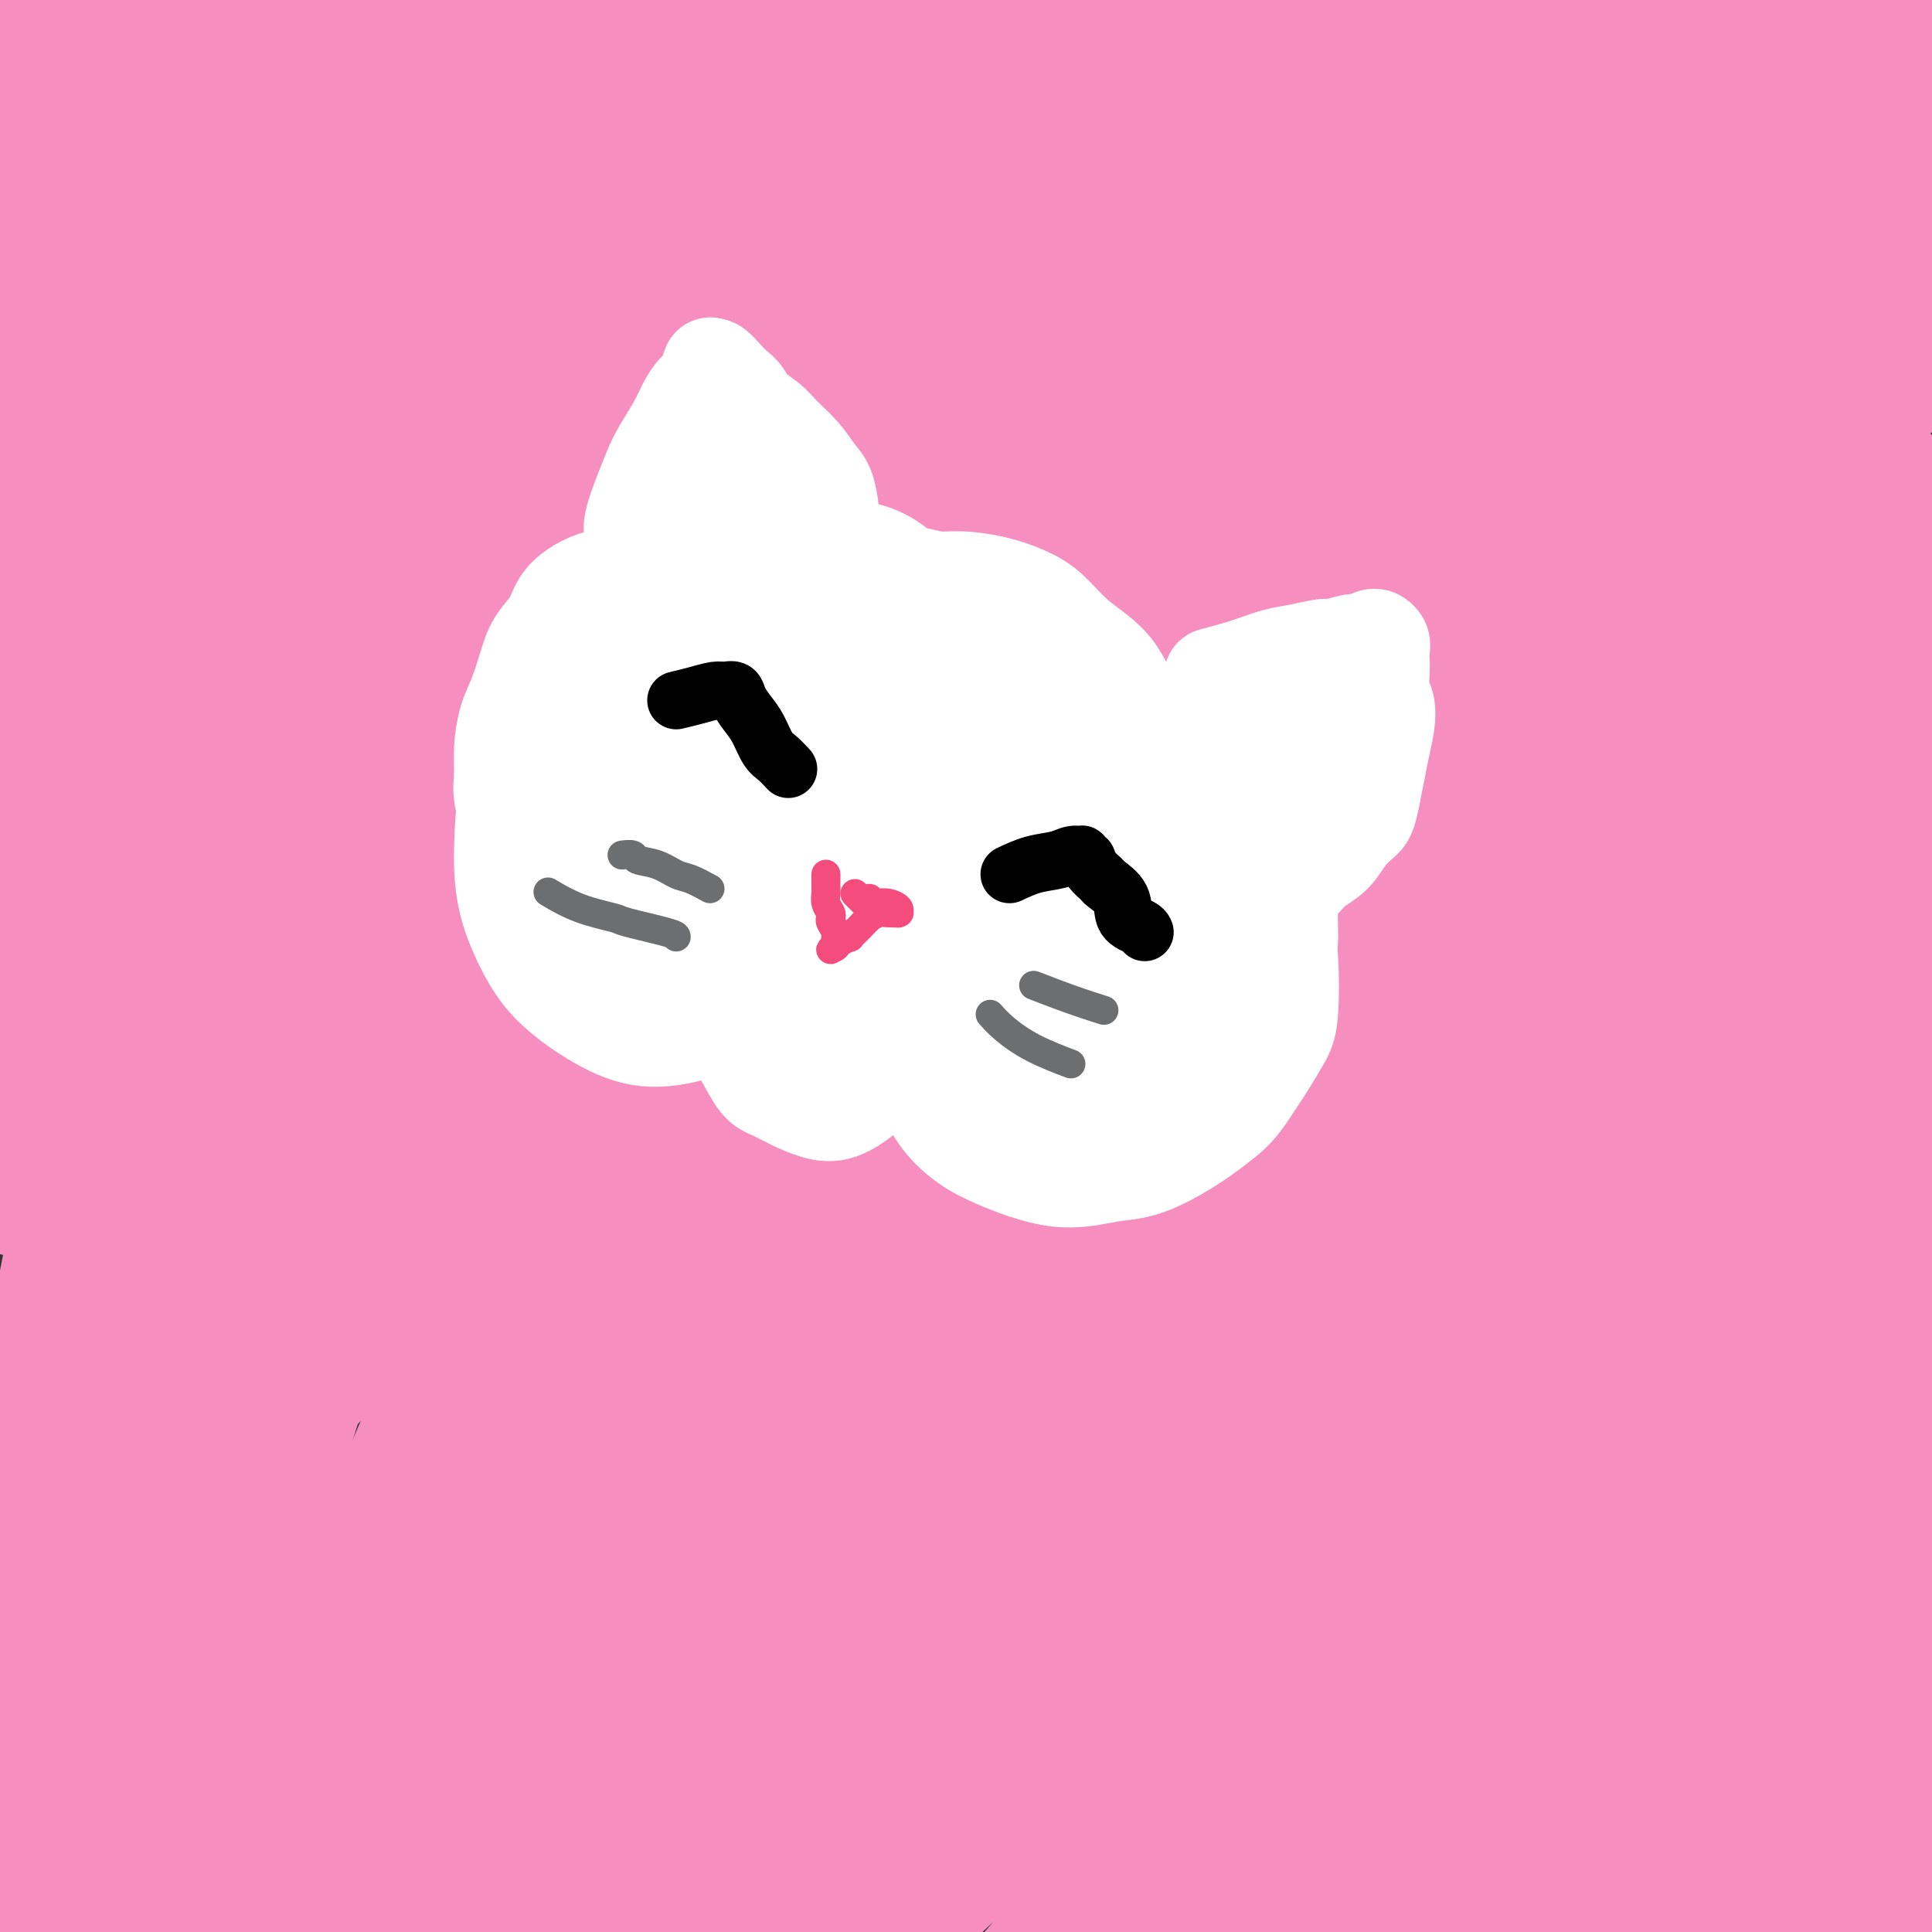
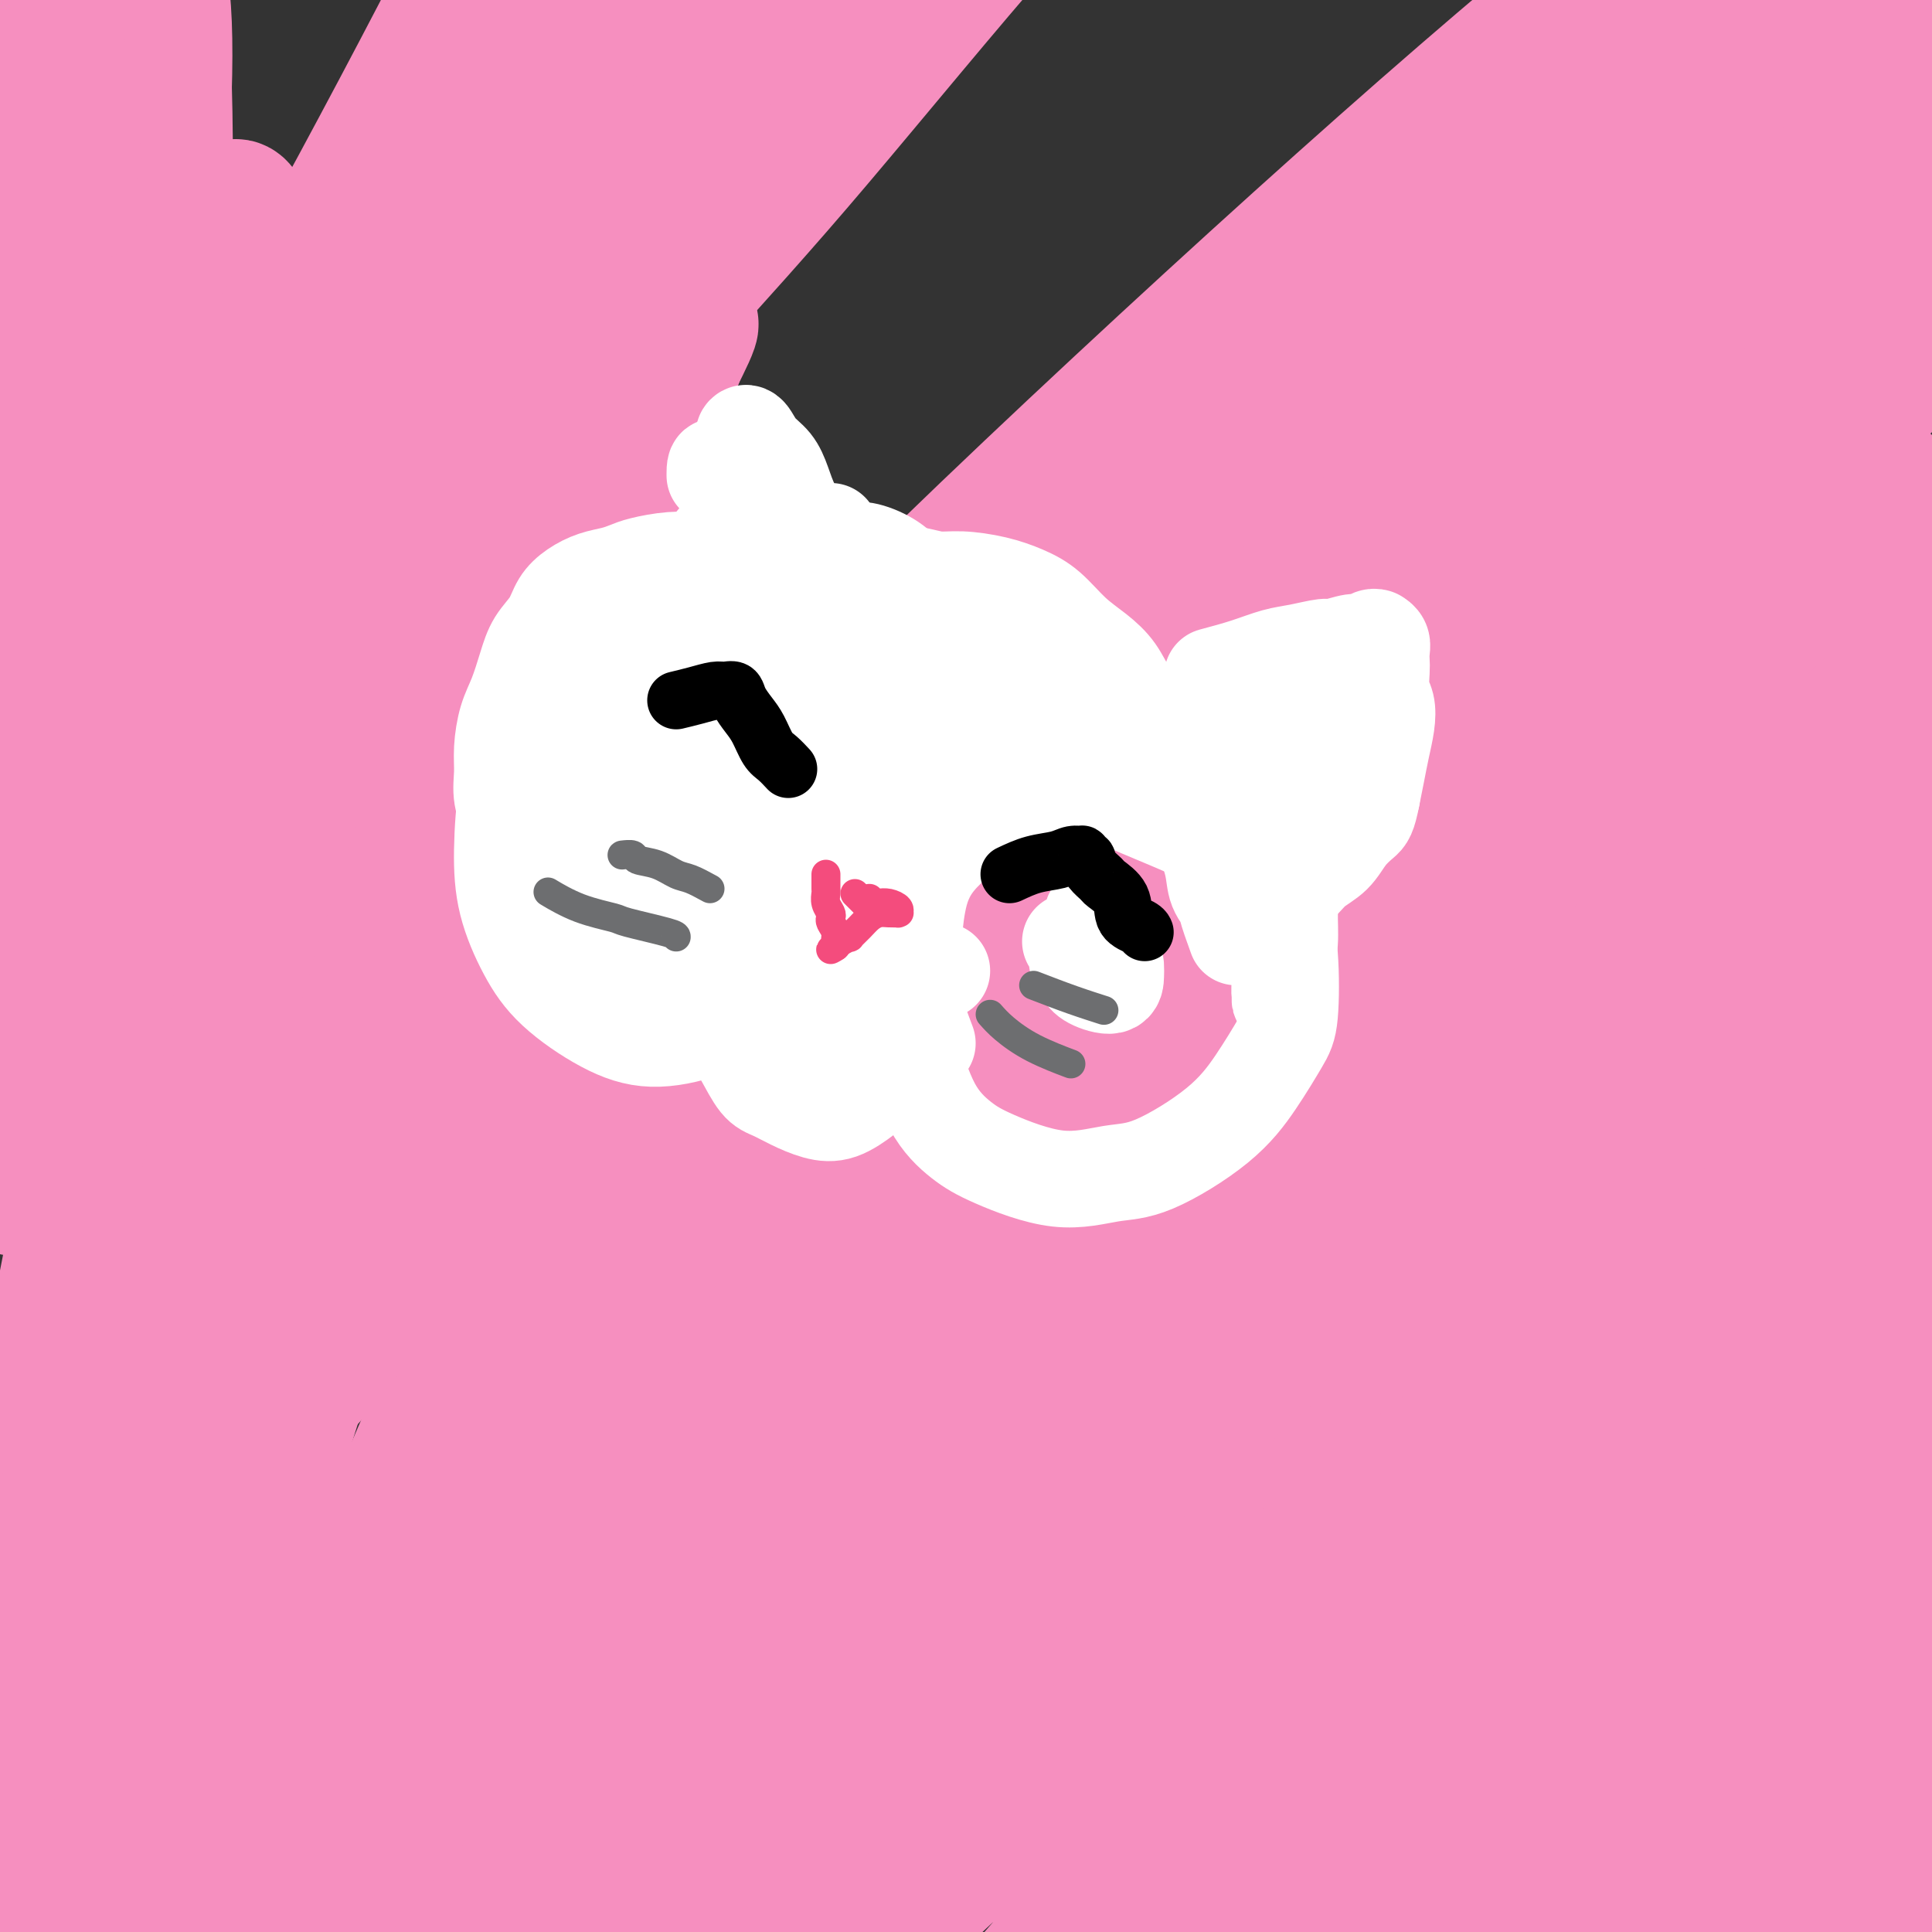
<svg xmlns="http://www.w3.org/2000/svg" viewBox="0 0 400 400" version="1.1">
  <rect x="0" y="0" width="400" height="400" fill="#333333" stroke="none" />
  <g fill="none" stroke="#F68FBF" stroke-width="28" stroke-linecap="round" stroke-linejoin="round">
    <path d="M306,214c-7.272,4.203 -14.545,8.406 -32,22c-17.455,13.594 -45.093,36.578 -59,48c-13.907,11.422 -14.084,11.282 -23,20c-8.916,8.718 -26.571,26.293 -42,42c-15.429,15.707 -28.632,29.548 -36,37c-7.368,7.452 -8.901,8.517 -12,13c-3.099,4.483 -7.764,12.383 -10,16c-2.236,3.617 -2.045,2.952 0,0c2.045,-2.952 5.943,-8.191 19,-20c13.057,-11.809 35.273,-30.187 62,-51c26.727,-20.813 57.963,-44.060 84,-63c26.037,-18.940 46.873,-33.574 66,-47c19.127,-13.426 36.546,-25.643 46,-33c9.454,-7.357 10.944,-9.855 12,-11c1.056,-1.145 1.677,-0.936 1,-1c-0.677,-0.064 -2.652,-0.401 -13,6c-10.348,6.401 -29.068,19.539 -51,36c-21.932,16.461 -47.076,36.245 -71,56c-23.924,19.755 -46.627,39.480 -68,59c-21.373,19.520 -41.417,38.835 -57,54c-15.583,15.165 -26.704,26.180 -32,31c-5.296,4.820 -4.768,3.443 -4,2c0.768,-1.443 1.776,-2.954 10,-12c8.224,-9.046 23.665,-25.627 47,-49c23.335,-23.373 54.565,-53.537 83,-79c28.435,-25.463 54.075,-46.226 76,-64c21.925,-17.774 40.135,-32.558 53,-43c12.865,-10.442 20.387,-16.542 24,-20c3.613,-3.458 3.318,-4.274 2,-4c-1.318,0.274 -3.659,1.637 -6,3" />
    <path d="M375,162c-6.535,4.083 -19.871,12.791 -40,28c-20.129,15.209 -47.049,36.921 -72,59c-24.951,22.079 -47.932,44.526 -70,67c-22.068,22.474 -43.222,44.975 -59,63c-15.778,18.025 -26.179,31.572 -31,38c-4.821,6.428 -4.061,5.735 -2,4c2.061,-1.735 5.422,-4.513 18,-16c12.578,-11.487 34.373,-31.681 62,-55c27.627,-23.319 61.085,-49.761 91,-72c29.915,-22.239 56.288,-40.276 78,-56c21.712,-15.724 38.764,-29.135 49,-37c10.236,-7.865 13.658,-10.184 15,-12c1.342,-1.816 0.606,-3.128 -2,-2c-2.606,1.128 -7.081,4.695 -23,16c-15.919,11.305 -43.283,30.348 -70,52c-26.717,21.652 -52.788,45.914 -78,71c-25.212,25.086 -49.567,50.998 -69,73c-19.433,22.002 -33.946,40.095 -41,49c-7.054,8.905 -6.648,8.623 -6,8c0.648,-0.623 1.540,-1.587 10,-11c8.460,-9.413 24.488,-27.274 48,-51c23.512,-23.726 54.509,-53.316 83,-78c28.491,-24.684 54.476,-44.460 77,-62c22.524,-17.540 41.586,-32.843 53,-42c11.414,-9.157 15.179,-12.169 17,-14c1.821,-1.831 1.699,-2.482 -2,0c-3.699,2.482 -10.975,8.096 -28,23c-17.025,14.904 -43.801,39.098 -71,64c-27.199,24.902 -54.823,50.512 -82,78c-27.177,27.488 -53.908,56.854 -71,76c-17.092,19.146 -24.546,28.073 -32,37" />
    <path d="M127,460c-16.621,18.401 -6.673,7.903 -1,1c5.673,-6.903 7.071,-10.211 20,-24c12.929,-13.789 37.389,-38.059 65,-63c27.611,-24.941 58.373,-50.554 87,-73c28.627,-22.446 55.118,-41.725 77,-58c21.882,-16.275 39.154,-29.548 48,-36c8.846,-6.452 9.268,-6.085 10,-7c0.732,-0.915 1.776,-3.112 -4,1c-5.776,4.112 -18.373,14.533 -38,31c-19.627,16.467 -46.286,38.978 -73,65c-26.714,26.022 -53.483,55.553 -77,82c-23.517,26.447 -43.782,49.809 -54,62c-10.218,12.191 -10.388,13.213 -11,14c-0.612,0.787 -1.667,1.341 4,-5c5.667,-6.341 18.056,-19.577 37,-39c18.944,-19.423 44.445,-45.034 69,-68c24.555,-22.966 48.166,-43.286 68,-61c19.834,-17.714 35.893,-32.823 47,-43c11.107,-10.177 17.264,-15.422 20,-18c2.736,-2.578 2.052,-2.488 1,-2c-1.052,0.488 -2.473,1.372 -13,11c-10.527,9.628 -30.162,27.998 -52,49c-21.838,21.002 -45.880,44.637 -68,69c-22.120,24.363 -42.317,49.454 -58,68c-15.683,18.546 -26.853,30.546 -32,36c-5.147,5.454 -4.271,4.363 -3,3c1.271,-1.363 2.937,-2.998 13,-13c10.063,-10.002 28.522,-28.372 50,-48c21.478,-19.628 45.975,-40.515 68,-59c22.025,-18.485 41.579,-34.567 56,-46c14.421,-11.433 23.711,-18.216 33,-25" />
    <path d="M416,264c25.418,-20.972 10.462,-8.401 5,-4c-5.462,4.401 -1.431,0.632 -5,4c-3.569,3.368 -14.737,13.871 -31,30c-16.263,16.129 -37.620,37.883 -58,60c-20.380,22.117 -39.781,44.597 -55,62c-15.219,17.403 -26.256,29.727 -31,35c-4.744,5.273 -3.197,3.493 -2,2c1.197,-1.493 2.042,-2.700 10,-10c7.958,-7.300 23.027,-20.693 41,-36c17.973,-15.307 38.848,-32.527 58,-48c19.152,-15.473 36.579,-29.200 51,-41c14.421,-11.800 25.834,-21.672 32,-27c6.166,-5.328 7.085,-6.113 8,-7c0.915,-0.887 1.827,-1.875 -1,0c-2.827,1.875 -9.391,6.613 -22,18c-12.609,11.387 -31.262,29.422 -49,47c-17.738,17.578 -34.563,34.699 -49,51c-14.437,16.301 -26.488,31.782 -33,40c-6.512,8.218 -7.486,9.173 -8,10c-0.514,0.827 -0.567,1.527 2,-1c2.567,-2.527 7.755,-8.281 18,-18c10.245,-9.719 25.548,-23.402 40,-36c14.452,-12.598 28.053,-24.111 40,-34c11.947,-9.889 22.240,-18.155 28,-23c5.760,-4.845 6.986,-6.271 8,-7c1.014,-0.729 1.815,-0.762 2,0c0.185,0.762 -0.246,2.317 -7,11c-6.754,8.683 -19.831,24.492 -32,39c-12.169,14.508 -23.430,27.714 -31,36c-7.570,8.286 -11.449,11.653 -13,13c-1.551,1.347 -0.776,0.673 0,0" />
-     <path d="M332,430c-11.947,13.903 -3.814,4.662 6,-4c9.814,-8.662 21.310,-16.745 34,-26c12.690,-9.255 26.576,-19.683 37,-27c10.424,-7.317 17.388,-11.522 21,-14c3.612,-2.478 3.873,-3.230 4,-3c0.127,0.230 0.122,1.441 -1,3c-1.122,1.559 -3.360,3.466 -12,12c-8.640,8.534 -23.682,23.695 -35,35c-11.318,11.305 -18.911,18.755 -24,24c-5.089,5.245 -7.673,8.286 -9,10c-1.327,1.714 -1.397,2.100 -1,2c0.397,-0.100 1.261,-0.685 3,-2c1.739,-1.315 4.353,-3.358 6,-5c1.647,-1.642 2.327,-2.881 3,-4c0.673,-1.119 1.339,-2.117 1,-3c-0.339,-0.883 -1.684,-1.652 -6,0c-4.316,1.652 -11.602,5.726 -24,12c-12.398,6.274 -29.908,14.749 -44,22c-14.092,7.251 -24.765,13.280 -32,16c-7.235,2.720 -11.032,2.132 -13,1c-1.968,-1.132 -2.108,-2.810 -1,-6c1.108,-3.190 3.464,-7.894 10,-21c6.536,-13.106 17.251,-34.614 31,-59c13.749,-24.386 30.531,-51.650 47,-77c16.469,-25.350 32.625,-48.787 47,-69c14.375,-20.213 26.968,-37.201 35,-49c8.032,-11.799 11.503,-18.410 13,-22c1.497,-3.590 1.020,-4.158 -2,-3c-3.020,1.158 -8.582,4.043 -24,13c-15.418,8.957 -40.691,23.988 -67,42c-26.309,18.012 -53.655,39.006 -81,60" />
+     <path d="M332,430c-11.947,13.903 -3.814,4.662 6,-4c9.814,-8.662 21.310,-16.745 34,-26c12.690,-9.255 26.576,-19.683 37,-27c10.424,-7.317 17.388,-11.522 21,-14c3.612,-2.478 3.873,-3.230 4,-3c0.127,0.230 0.122,1.441 -1,3c-1.122,1.559 -3.360,3.466 -12,12c-8.640,8.534 -23.682,23.695 -35,35c-11.318,11.305 -18.911,18.755 -24,24c-5.089,5.245 -7.673,8.286 -9,10c0.397,-0.100 1.261,-0.685 3,-2c1.739,-1.315 4.353,-3.358 6,-5c1.647,-1.642 2.327,-2.881 3,-4c0.673,-1.119 1.339,-2.117 1,-3c-0.339,-0.883 -1.684,-1.652 -6,0c-4.316,1.652 -11.602,5.726 -24,12c-12.398,6.274 -29.908,14.749 -44,22c-14.092,7.251 -24.765,13.280 -32,16c-7.235,2.720 -11.032,2.132 -13,1c-1.968,-1.132 -2.108,-2.810 -1,-6c1.108,-3.190 3.464,-7.894 10,-21c6.536,-13.106 17.251,-34.614 31,-59c13.749,-24.386 30.531,-51.650 47,-77c16.469,-25.350 32.625,-48.787 47,-69c14.375,-20.213 26.968,-37.201 35,-49c8.032,-11.799 11.503,-18.410 13,-22c1.497,-3.590 1.020,-4.158 -2,-3c-3.020,1.158 -8.582,4.043 -24,13c-15.418,8.957 -40.691,23.988 -67,42c-26.309,18.012 -53.655,39.006 -81,60" />
    <path d="M254,288c-26.181,20.217 -51.133,40.759 -72,60c-20.867,19.241 -37.649,37.180 -50,51c-12.351,13.820 -20.270,23.520 -23,27c-2.730,3.480 -0.270,0.738 0,0c0.270,-0.738 -1.649,0.526 13,-17c14.649,-17.526 45.867,-53.843 68,-79c22.133,-25.157 35.183,-39.154 55,-60c19.817,-20.846 46.402,-48.542 68,-71c21.598,-22.458 38.210,-39.677 52,-54c13.790,-14.323 24.759,-25.748 30,-31c5.241,-5.252 4.753,-4.329 5,-4c0.247,0.329 1.230,0.063 -4,5c-5.230,4.937 -16.674,15.075 -36,32c-19.326,16.925 -46.534,40.635 -73,65c-26.466,24.365 -52.188,49.385 -77,74c-24.812,24.615 -48.713,48.824 -70,71c-21.287,22.176 -39.959,42.318 -52,56c-12.041,13.682 -17.450,20.904 -20,24c-2.550,3.096 -2.240,2.065 2,-4c4.240,-6.065 12.410,-17.166 29,-36c16.590,-18.834 41.600,-45.401 71,-73c29.400,-27.599 63.190,-56.228 95,-81c31.810,-24.772 61.641,-45.685 89,-65c27.359,-19.315 52.247,-37.032 69,-49c16.753,-11.968 25.370,-18.186 29,-21c3.630,-2.814 2.272,-2.224 2,-2c-0.272,0.224 0.543,0.082 -9,8c-9.543,7.918 -29.445,23.896 -54,45c-24.555,21.104 -53.765,47.336 -83,75c-29.235,27.664 -58.496,56.761 -82,79c-23.504,22.239 -41.252,37.619 -59,53" />
    <path d="M167,366c-27.322,24.409 -25.127,19.433 -25,18c0.127,-1.433 -1.813,0.678 -1,-1c0.813,-1.678 4.380,-7.146 14,-20c9.620,-12.854 25.293,-33.094 45,-57c19.707,-23.906 43.447,-51.477 66,-76c22.553,-24.523 43.918,-45.997 63,-65c19.082,-19.003 35.880,-35.535 46,-46c10.120,-10.465 13.562,-14.863 15,-17c1.438,-2.137 0.872,-2.015 -3,0c-3.872,2.015 -11.050,5.921 -29,19c-17.950,13.079 -46.670,35.332 -75,59c-28.330,23.668 -56.268,48.752 -83,75c-26.732,26.248 -52.257,53.660 -76,80c-23.743,26.340 -45.705,51.607 -61,71c-15.295,19.393 -23.925,32.912 -28,39c-4.075,6.088 -3.597,4.744 -1,0c2.597,-4.744 7.312,-12.888 22,-30c14.688,-17.112 39.350,-43.193 68,-74c28.650,-30.807 61.288,-66.339 93,-98c31.712,-31.661 62.497,-59.452 90,-85c27.503,-25.548 51.723,-48.855 72,-68c20.277,-19.145 36.612,-34.129 48,-45c11.388,-10.871 17.831,-17.631 21,-21c3.169,-3.369 3.064,-3.349 0,-1c-3.064,2.349 -9.087,7.025 -28,21c-18.913,13.975 -50.717,37.248 -84,65c-33.283,27.752 -68.045,59.983 -99,90c-30.955,30.017 -58.101,57.819 -82,85c-23.899,27.181 -44.550,53.741 -60,74c-15.450,20.259 -25.700,34.217 -30,40c-4.300,5.783 -2.650,3.392 -1,1" />
    <path d="M64,399c-11.922,14.917 3.772,-5.289 21,-26c17.228,-20.711 35.990,-41.925 62,-71c26.010,-29.075 59.267,-66.011 90,-99c30.733,-32.989 58.941,-62.030 85,-88c26.059,-25.970 49.969,-48.870 70,-68c20.031,-19.130 36.181,-34.491 45,-43c8.819,-8.509 10.305,-10.167 12,-11c1.695,-0.833 3.598,-0.841 -2,5c-5.598,5.841 -18.695,17.532 -40,36c-21.305,18.468 -50.816,43.714 -81,72c-30.184,28.286 -61.041,59.611 -89,88c-27.959,28.389 -53.020,53.842 -75,77c-21.980,23.158 -40.880,44.023 -52,56c-11.120,11.977 -14.461,15.068 -16,16c-1.539,0.932 -1.276,-0.293 4,-8c5.276,-7.707 15.563,-21.897 34,-45c18.437,-23.103 45.023,-55.121 73,-88c27.977,-32.879 57.346,-66.619 84,-95c26.654,-28.381 50.592,-51.405 70,-71c19.408,-19.595 34.284,-35.763 42,-45c7.716,-9.237 8.271,-11.542 9,-13c0.729,-1.458 1.632,-2.067 -4,3c-5.632,5.067 -17.799,15.812 -38,33c-20.201,17.188 -48.436,40.819 -76,67c-27.564,26.181 -54.455,54.914 -80,82c-25.545,27.086 -49.742,52.527 -70,75c-20.258,22.473 -36.577,41.978 -45,52c-8.423,10.022 -8.948,10.563 -9,10c-0.052,-0.563 0.371,-2.228 9,-13c8.629,-10.772 25.466,-30.649 49,-56c23.534,-25.351 53.767,-56.175 84,-87" />
    <path d="M230,144c28.130,-28.147 56.455,-55.015 81,-78c24.545,-22.985 45.312,-42.086 63,-59c17.688,-16.914 32.299,-31.640 40,-40c7.701,-8.360 8.493,-10.355 9,-12c0.507,-1.645 0.729,-2.939 -5,2c-5.729,4.939 -17.408,16.111 -38,35c-20.592,18.889 -50.097,45.493 -79,76c-28.903,30.507 -57.204,64.916 -82,95c-24.796,30.084 -46.087,55.842 -61,74c-14.913,18.158 -23.449,28.715 -27,33c-3.551,4.285 -2.116,2.297 2,-2c4.116,-4.297 10.914,-10.902 26,-25c15.086,-14.098 38.459,-35.689 65,-60c26.541,-24.311 56.250,-51.341 82,-76c25.750,-24.659 47.542,-46.946 66,-66c18.458,-19.054 33.581,-34.875 42,-45c8.419,-10.125 10.135,-14.555 11,-17c0.865,-2.445 0.880,-2.906 -2,-1c-2.880,1.906 -8.653,6.179 -24,18c-15.347,11.821 -40.266,31.190 -66,54c-25.734,22.810 -52.284,49.062 -78,75c-25.716,25.938 -50.599,51.563 -73,76c-22.401,24.437 -42.320,47.687 -56,64c-13.680,16.313 -21.123,25.690 -25,30c-3.877,4.310 -4.189,3.554 -1,-1c3.189,-4.554 9.881,-12.907 24,-29c14.119,-16.093 35.667,-39.925 61,-66c25.333,-26.075 54.450,-54.391 82,-80c27.550,-25.609 53.533,-48.510 78,-69c24.467,-20.490 47.419,-38.569 62,-51c14.581,-12.431 20.790,-19.216 27,-26" />
    <path d="M434,-27c26.238,-23.598 8.332,-9.593 1,-4c-7.332,5.593 -4.090,2.774 -15,9c-10.910,6.226 -35.972,21.498 -62,39c-26.028,17.502 -53.022,37.235 -87,66c-33.978,28.765 -74.938,66.564 -100,91c-25.062,24.436 -34.224,35.511 -48,51c-13.776,15.489 -32.167,35.393 -41,45c-8.833,9.607 -8.109,8.916 -6,6c2.109,-2.916 5.602,-8.057 15,-20c9.398,-11.943 24.700,-30.689 45,-54c20.300,-23.311 45.597,-51.187 70,-77c24.403,-25.813 47.913,-49.564 69,-70c21.087,-20.436 39.750,-37.558 54,-51c14.250,-13.442 24.085,-23.205 29,-28c4.915,-4.795 4.910,-4.622 4,-4c-0.910,0.622 -2.723,1.695 -12,9c-9.277,7.305 -26.017,20.844 -47,39c-20.983,18.156 -46.209,40.930 -71,64c-24.791,23.070 -49.148,46.435 -72,70c-22.852,23.565 -44.198,47.328 -62,69c-17.802,21.672 -32.058,41.253 -40,52c-7.942,10.747 -9.568,12.660 -9,12c0.568,-0.660 3.331,-3.894 12,-14c8.669,-10.106 23.244,-27.084 44,-50c20.756,-22.916 47.692,-51.771 78,-81c30.308,-29.229 63.989,-58.833 94,-84c30.011,-25.167 56.354,-45.895 80,-65c23.646,-19.105 44.596,-36.585 56,-47c11.404,-10.415 13.263,-13.766 14,-16c0.737,-2.234 0.354,-3.353 -4,-1c-4.354,2.353 -12.677,8.176 -21,14" />
-     <path d="M402,-57c-19.747,14.020 -58.615,42.069 -93,68c-34.385,25.931 -64.286,49.743 -94,75c-29.714,25.257 -59.242,51.960 -85,77c-25.758,25.040 -47.745,48.417 -66,68c-18.255,19.583 -32.779,35.372 -39,43c-6.221,7.628 -4.140,7.093 -3,5c1.140,-2.093 1.340,-5.746 9,-16c7.660,-10.254 22.781,-27.108 42,-48c19.219,-20.892 42.536,-45.821 68,-72c25.464,-26.179 53.076,-53.609 76,-77c22.924,-23.391 41.162,-42.743 57,-59c15.838,-16.257 29.277,-29.419 36,-37c6.723,-7.581 6.732,-9.583 6,-10c-0.732,-0.417 -2.204,0.750 -8,5c-5.796,4.250 -15.915,11.584 -33,25c-17.085,13.416 -41.137,32.915 -65,54c-23.863,21.085 -47.538,43.758 -70,68c-22.462,24.242 -43.710,50.055 -59,69c-15.290,18.945 -24.623,31.023 -34,44c-9.377,12.977 -18.797,26.852 -22,32c-3.203,5.148 -0.189,1.568 4,-4c4.189,-5.568 9.551,-13.125 21,-27c11.449,-13.875 28.984,-34.067 50,-58c21.016,-23.933 45.514,-51.606 70,-78c24.486,-26.394 48.961,-51.508 69,-73c20.039,-21.492 35.643,-39.363 44,-50c8.357,-10.637 9.469,-14.041 10,-16c0.531,-1.959 0.483,-2.474 -3,0c-3.483,2.474 -10.399,7.935 -25,19c-14.601,11.065 -36.886,27.733 -59,46c-22.114,18.267 -44.057,38.134 -66,58" />
    <path d="M140,74c-21.001,19.919 -40.502,40.716 -59,60c-18.498,19.284 -35.992,37.056 -47,51c-11.008,13.944 -15.531,24.060 -18,29c-2.469,4.940 -2.885,4.706 -2,3c0.885,-1.706 3.071,-4.882 9,-14c5.929,-9.118 15.600,-24.177 36,-49c20.400,-24.823 51.528,-59.411 71,-81c19.472,-21.589 27.288,-30.180 39,-44c11.712,-13.820 27.318,-32.868 38,-45c10.682,-12.132 16.439,-17.348 19,-20c2.561,-2.652 1.927,-2.740 1,-2c-0.927,0.740 -2.148,2.306 -8,8c-5.852,5.694 -16.334,15.515 -26,24c-9.666,8.485 -18.516,15.635 -35,32c-16.484,16.365 -40.600,41.947 -59,62c-18.400,20.053 -31.082,34.577 -43,49c-11.918,14.423 -23.073,28.745 -29,37c-5.927,8.255 -6.627,10.443 -6,10c0.627,-0.443 2.580,-3.516 4,-7c1.420,-3.484 2.306,-7.380 10,-18c7.694,-10.620 22.195,-27.965 36,-46c13.805,-18.035 26.912,-36.759 39,-54c12.088,-17.241 23.156,-32.998 32,-46c8.844,-13.002 15.464,-23.248 18,-28c2.536,-4.752 0.989,-4.012 0,-4c-0.989,0.012 -1.420,-0.706 -4,1c-2.580,1.706 -7.310,5.836 -15,13c-7.690,7.164 -18.340,17.364 -31,29c-12.660,11.636 -27.332,24.710 -41,39c-13.668,14.290 -26.334,29.797 -35,41c-8.666,11.203 -13.333,18.101 -18,25" />
    <path d="M16,129c-9.006,11.849 -5.021,8.470 -3,8c2.021,-0.470 2.078,1.968 2,3c-0.078,1.032 -0.290,0.657 7,-9c7.290,-9.657 22.084,-28.598 36,-45c13.916,-16.402 26.955,-30.267 39,-44c12.045,-13.733 23.098,-27.334 31,-38c7.902,-10.666 12.653,-18.396 15,-22c2.347,-3.604 2.288,-3.081 2,-3c-0.288,0.081 -0.806,-0.281 -3,2c-2.194,2.281 -6.065,7.205 -13,14c-6.935,6.795 -16.934,15.462 -28,27c-11.066,11.538 -23.199,25.948 -34,38c-10.801,12.052 -20.270,21.745 -27,28c-6.730,6.255 -10.722,9.072 -13,11c-2.278,1.928 -2.843,2.966 -3,1c-0.157,-1.966 0.095,-6.938 1,-12c0.905,-5.062 2.463,-10.216 4,-19c1.537,-8.784 3.053,-21.198 4,-33c0.947,-11.802 1.324,-22.992 1,-31c-0.324,-8.008 -1.348,-12.836 -2,-16c-0.652,-3.164 -0.932,-4.666 -1,-6c-0.068,-1.334 0.074,-2.501 0,-2c-0.074,0.501 -0.365,2.669 0,6c0.365,3.331 1.388,7.823 2,13c0.612,5.177 0.815,11.039 1,18c0.185,6.961 0.353,15.022 0,24c-0.353,8.978 -1.227,18.873 -2,26c-0.773,7.127 -1.444,11.488 -2,16c-0.556,4.512 -0.996,9.176 -1,12c-0.004,2.824 0.427,3.807 0,4c-0.427,0.193 -1.714,-0.403 -3,-1" />
    <path d="M26,99c-1.218,-1.742 -2.762,-5.597 -4,-10c-1.238,-4.403 -2.169,-9.356 -3,-14c-0.831,-4.644 -1.560,-8.980 -2,-15c-0.440,-6.020 -0.589,-13.723 -1,-20c-0.411,-6.277 -1.082,-11.128 -2,-16c-0.918,-4.872 -2.082,-9.766 -3,-13c-0.918,-3.234 -1.591,-4.809 -2,-7c-0.409,-2.191 -0.556,-5.000 -1,-7c-0.444,-2.000 -1.186,-3.193 -2,-4c-0.814,-0.807 -1.701,-1.228 -2,-1c-0.299,0.228 -0.012,1.106 0,2c0.012,0.894 -0.253,1.804 0,4c0.253,2.196 1.023,5.679 2,9c0.977,3.321 2.159,6.480 3,11c0.841,4.520 1.340,10.400 2,16c0.660,5.600 1.482,10.919 2,19c0.518,8.081 0.731,18.923 1,28c0.269,9.077 0.594,16.389 1,24c0.406,7.611 0.893,15.522 1,23c0.107,7.478 -0.167,14.523 0,21c0.167,6.477 0.775,12.385 1,18c0.225,5.615 0.068,10.935 0,14c-0.068,3.065 -0.047,3.873 0,7c0.047,3.127 0.121,8.573 0,12c-0.121,3.427 -0.438,4.833 -1,5c-0.562,0.167 -1.371,-0.907 -2,-2c-0.629,-1.093 -1.080,-2.204 -2,-8c-0.920,-5.796 -2.308,-16.275 -3,-28c-0.692,-11.725 -0.686,-24.695 -1,-40c-0.314,-15.305 -0.947,-32.944 -1,-47c-0.053,-14.056 0.473,-24.528 1,-35" />
    <path d="M8,45c-0.145,-24.327 -0.008,-24.144 0,-27c0.008,-2.856 -0.114,-8.751 0,-12c0.114,-3.249 0.465,-3.851 1,-4c0.535,-0.149 1.252,0.155 2,3c0.748,2.845 1.525,8.231 2,13c0.475,4.769 0.649,8.921 1,14c0.351,5.079 0.879,11.086 1,22c0.121,10.914 -0.164,26.736 0,41c0.164,14.264 0.779,26.972 1,40c0.221,13.028 0.049,26.378 0,40c-0.049,13.622 0.026,27.516 0,41c-0.026,13.484 -0.154,26.558 0,39c0.154,12.442 0.591,24.251 1,35c0.409,10.749 0.789,20.436 1,30c0.211,9.564 0.254,19.003 0,28c-0.254,8.997 -0.804,17.552 -1,24c-0.196,6.448 -0.038,10.789 0,13c0.038,2.211 -0.043,2.292 0,4c0.043,1.708 0.211,5.044 0,7c-0.211,1.956 -0.802,2.534 -1,1c-0.198,-1.534 -0.003,-5.178 -1,-8c-0.997,-2.822 -3.187,-4.822 -3,-17c0.187,-12.178 2.751,-34.534 4,-57c1.249,-22.466 1.185,-45.042 2,-69c0.815,-23.958 2.510,-49.300 5,-74c2.490,-24.700 5.775,-48.759 9,-68c3.225,-19.241 6.389,-33.664 9,-43c2.611,-9.336 4.669,-13.585 6,-16c1.331,-2.415 1.935,-2.996 3,-1c1.065,1.996 2.590,6.570 3,13c0.410,6.430 -0.295,14.715 -1,23" />
    <path d="M52,80c-1.281,13.131 -5.485,27.960 -10,46c-4.515,18.040 -9.341,39.291 -13,58c-3.659,18.709 -6.151,34.876 -10,55c-3.849,20.124 -9.056,44.204 -12,65c-2.944,20.796 -3.624,38.306 -4,53c-0.376,14.694 -0.447,26.571 -1,32c-0.553,5.429 -1.586,4.408 -2,4c-0.414,-0.408 -0.207,-0.204 0,0" />
    <path d="M3,246c0.117,-4.487 0.234,-8.973 2,-26c1.766,-17.027 5.181,-46.594 8,-69c2.819,-22.406 5.043,-37.650 7,-50c1.957,-12.350 3.649,-21.804 5,-27c1.351,-5.196 2.362,-6.134 3,-7c0.638,-0.866 0.904,-1.661 1,-1c0.096,0.661 0.022,2.777 0,6c-0.022,3.223 0.009,7.553 0,16c-0.009,8.447 -0.059,21.010 0,30c0.059,8.990 0.228,14.405 0,35c-0.228,20.595 -0.852,56.368 -1,70c-0.148,13.632 0.179,5.124 0,9c-0.179,3.876 -0.864,20.137 -2,32c-1.136,11.863 -2.724,19.326 -4,27c-1.276,7.674 -2.241,15.557 -3,21c-0.759,5.443 -1.311,8.446 -2,11c-0.689,2.554 -1.516,4.658 -2,6c-0.484,1.342 -0.625,1.921 -1,2c-0.375,0.079 -0.983,-0.341 -1,-3c-0.017,-2.659 0.558,-7.558 1,-14c0.442,-6.442 0.751,-14.428 2,-28c1.249,-13.572 3.439,-32.729 6,-51c2.561,-18.271 5.493,-35.657 8,-53c2.507,-17.343 4.589,-34.645 8,-51c3.411,-16.355 8.152,-31.764 12,-42c3.848,-10.236 6.802,-15.301 9,-19c2.198,-3.699 3.639,-6.033 5,-7c1.361,-0.967 2.643,-0.569 3,5c0.357,5.569 -0.212,16.307 -1,27c-0.788,10.693 -1.797,21.341 -4,37c-2.203,15.659 -5.602,36.330 -9,57" />
    <path d="M53,189c-4.216,26.697 -8.254,46.440 -11,62c-2.746,15.560 -4.198,26.938 -6,44c-1.802,17.062 -3.954,39.810 -5,53c-1.046,13.190 -0.986,16.823 -1,20c-0.014,3.177 -0.103,5.900 0,6c0.103,0.100 0.397,-2.422 0,-3c-0.397,-0.578 -1.484,0.789 -1,-8c0.484,-8.789 2.540,-27.734 7,-49c4.460,-21.266 11.325,-44.854 17,-72c5.675,-27.146 10.160,-57.849 16,-85c5.840,-27.151 13.036,-50.749 19,-70c5.964,-19.251 10.698,-34.156 15,-44c4.302,-9.844 8.174,-14.626 10,-17c1.826,-2.374 1.605,-2.338 2,0c0.395,2.338 1.405,6.979 1,14c-0.405,7.021 -2.224,16.421 -6,31c-3.776,14.579 -9.510,34.336 -17,60c-7.490,25.664 -16.736,57.236 -26,89c-9.264,31.764 -18.546,63.721 -25,86c-6.454,22.279 -10.081,34.879 -14,54c-3.919,19.121 -8.129,44.761 -10,59c-1.871,14.239 -1.402,17.075 -1,19c0.402,1.925 0.737,2.938 1,0c0.263,-2.938 0.453,-9.826 4,-24c3.547,-14.174 10.452,-35.635 19,-62c8.548,-26.365 18.738,-57.634 28,-88c9.262,-30.366 17.595,-59.827 27,-87c9.405,-27.173 19.882,-52.057 27,-69c7.118,-16.943 10.878,-25.946 14,-32c3.122,-6.054 5.606,-9.158 6,-9c0.394,0.158 -1.303,3.579 -3,7" />
    <path d="M140,74c-0.876,2.427 -1.564,4.994 -7,18c-5.436,13.006 -15.618,36.450 -25,60c-9.382,23.550 -17.963,47.206 -27,74c-9.037,26.794 -18.528,56.727 -27,83c-8.472,26.273 -15.923,48.885 -21,70c-5.077,21.115 -7.778,40.734 -9,49c-1.222,8.266 -0.964,5.180 0,4c0.964,-1.180 2.632,-0.452 3,-2c0.368,-1.548 -0.566,-5.371 4,-15c4.566,-9.629 14.631,-25.063 27,-50c12.369,-24.937 27.044,-59.376 38,-85c10.956,-25.624 18.195,-42.433 25,-55c6.805,-12.567 13.175,-20.892 16,-25c2.825,-4.108 2.104,-3.998 2,-2c-0.104,1.998 0.408,5.884 -1,10c-1.408,4.116 -4.734,8.462 -10,19c-5.266,10.538 -12.470,27.268 -21,46c-8.530,18.732 -18.385,39.465 -25,55c-6.615,15.535 -9.988,25.870 -15,38c-5.012,12.130 -11.661,26.055 -15,34c-3.339,7.945 -3.367,9.911 -3,11c0.367,1.089 1.131,1.300 3,-2c1.869,-3.300 4.844,-10.111 9,-17c4.156,-6.889 9.494,-13.855 20,-31c10.506,-17.145 26.179,-44.469 35,-61c8.821,-16.531 10.790,-22.270 16,-33c5.210,-10.730 13.661,-26.453 18,-37c4.339,-10.547 4.565,-15.920 5,-20c0.435,-4.080 1.079,-6.868 1,-9c-0.079,-2.132 -0.880,-3.609 -2,-5c-1.120,-1.391 -2.560,-2.695 -4,-4" />
    <path d="M150,192c-1.684,-1.881 -2.894,-2.083 -5,-2c-2.106,0.083 -5.109,0.452 -8,2c-2.891,1.548 -5.669,4.274 -9,8c-3.331,3.726 -7.214,8.453 -11,13c-3.786,4.547 -7.476,8.913 -14,18c-6.524,9.087 -15.882,22.894 -23,33c-7.118,10.106 -11.997,16.509 -15,20c-3.003,3.491 -4.129,4.069 -6,5c-1.871,0.931 -4.487,2.214 -4,-3c0.487,-5.214 4.076,-16.924 9,-34c4.924,-17.076 11.183,-39.520 18,-61c6.817,-21.480 14.192,-41.998 22,-63c7.808,-21.002 16.048,-42.487 24,-63c7.952,-20.513 15.618,-40.054 21,-56c5.382,-15.946 8.482,-28.296 10,-35c1.518,-6.704 1.453,-7.763 1,-9c-0.453,-1.237 -1.294,-2.654 -4,-1c-2.706,1.654 -7.278,6.378 -12,11c-4.722,4.622 -9.593,9.141 -19,19c-9.407,9.859 -23.351,25.059 -36,40c-12.649,14.941 -24.005,29.622 -33,42c-8.995,12.378 -15.630,22.453 -19,28c-3.370,5.547 -3.476,6.567 -4,8c-0.524,1.433 -1.465,3.279 0,0c1.465,-3.279 5.336,-11.683 9,-18c3.664,-6.317 7.121,-10.546 16,-26c8.879,-15.454 23.180,-42.133 33,-61c9.820,-18.867 15.158,-29.923 19,-39c3.842,-9.077 6.188,-16.175 7,-20c0.812,-3.825 0.089,-4.379 -1,-4c-1.089,0.379 -2.545,1.689 -4,3" />
-     <path d="M112,-53c-2.940,2.938 -8.290,8.784 -15,17c-6.710,8.216 -14.781,18.802 -24,32c-9.219,13.198 -19.586,29.009 -26,40c-6.414,10.991 -8.875,17.163 -11,22c-2.125,4.837 -3.914,8.340 -4,9c-0.086,0.660 1.532,-1.522 2,-3c0.468,-1.478 -0.213,-2.251 5,-11c5.213,-8.749 16.319,-25.472 27,-41c10.681,-15.528 20.936,-29.859 29,-42c8.064,-12.141 13.935,-22.091 17,-28c3.065,-5.909 3.323,-7.778 3,-9c-0.323,-1.222 -1.228,-1.797 -3,-1c-1.772,0.797 -4.412,2.966 -8,7c-3.588,4.034 -8.123,9.934 -15,19c-6.877,9.066 -16.097,21.298 -25,34c-8.903,12.702 -17.488,25.872 -24,36c-6.512,10.128 -10.949,17.212 -13,21c-2.051,3.788 -1.716,4.281 -1,4c0.716,-0.281 1.814,-1.334 3,-4c1.186,-2.666 2.461,-6.943 5,-13c2.539,-6.057 6.343,-13.895 13,-29c6.657,-15.105 16.166,-37.479 21,-50c4.834,-12.521 4.994,-15.190 5,-17c0.006,-1.810 -0.143,-2.760 0,-3c0.143,-0.240 0.577,0.230 0,3c-0.577,2.770 -2.166,7.839 -3,16c-0.834,8.161 -0.914,19.414 -3,35c-2.086,15.586 -6.177,35.504 -9,51c-2.823,15.496 -4.378,26.570 -5,31c-0.622,4.430 -0.311,2.215 0,0" />
  </g>
  <g fill="none" stroke="#FFFFFF" stroke-width="20" stroke-linecap="round" stroke-linejoin="round">
    <path d="M131,125c-0.763,2.317 -1.525,4.634 -2,6c-0.475,1.366 -0.662,1.782 -1,3c-0.338,1.218 -0.826,3.239 -1,4c-0.174,0.761 -0.035,0.261 0,1c0.035,0.739 -0.033,2.718 0,4c0.033,1.282 0.167,1.867 0,3c-0.167,1.133 -0.636,2.815 -1,4c-0.364,1.185 -0.623,1.875 -1,3c-0.377,1.125 -0.871,2.687 -1,4c-0.129,1.313 0.107,2.377 0,4c-0.107,1.623 -0.556,3.806 -1,6c-0.444,2.194 -0.881,4.399 -1,6c-0.119,1.601 0.080,2.597 0,4c-0.080,1.403 -0.440,3.213 0,5c0.440,1.787 1.679,3.551 2,5c0.321,1.449 -0.277,2.583 0,4c0.277,1.417 1.427,3.116 2,5c0.573,1.884 0.568,3.952 1,5c0.432,1.048 1.301,1.075 2,2c0.699,0.925 1.227,2.749 2,4c0.773,1.251 1.792,1.929 3,3c1.208,1.071 2.604,2.536 4,4" />
    <path d="M127,125c-0.675,0.258 -1.349,0.517 -2,1c-0.651,0.483 -1.278,1.192 -2,2c-0.722,0.808 -1.537,1.716 -2,2c-0.463,0.284 -0.572,-0.054 -1,1c-0.428,1.054 -1.175,3.502 -2,5c-0.825,1.498 -1.727,2.045 -2,3c-0.273,0.955 0.084,2.317 0,4c-0.084,1.683 -0.610,3.688 -1,5c-0.390,1.312 -0.644,1.933 -1,3c-0.356,1.067 -0.813,2.581 -1,4c-0.187,1.419 -0.105,2.742 0,4c0.105,1.258 0.232,2.450 0,4c-0.232,1.550 -0.824,3.457 -1,5c-0.176,1.543 0.064,2.723 0,4c-0.064,1.277 -0.433,2.652 0,4c0.433,1.348 1.666,2.670 2,4c0.334,1.330 -0.231,2.668 0,4c0.231,1.332 1.259,2.659 2,4c0.741,1.341 1.196,2.696 2,4c0.804,1.304 1.956,2.556 3,4c1.044,1.444 1.978,3.079 3,4c1.022,0.921 2.130,1.128 4,2c1.870,0.872 4.501,2.409 6,3c1.499,0.591 1.865,0.236 3,0c1.135,-0.236 3.039,-0.353 5,-1c1.961,-0.647 3.981,-1.823 6,-3" />
    <path d="M148,201c2.771,-2.011 2.697,-5.039 3,-7c0.303,-1.961 0.981,-2.855 1,-6c0.019,-3.145 -0.621,-8.542 -1,-12c-0.379,-3.458 -0.495,-4.977 -1,-7c-0.505,-2.023 -1.398,-4.552 -2,-7c-0.602,-2.448 -0.914,-4.817 -2,-8c-1.086,-3.183 -2.946,-7.180 -4,-9c-1.054,-1.820 -1.301,-1.463 -2,-2c-0.699,-0.537 -1.851,-1.967 -3,-3c-1.149,-1.033 -2.296,-1.670 -4,-2c-1.704,-0.330 -3.966,-0.352 -6,0c-2.034,0.352 -3.841,1.080 -6,2c-2.159,0.920 -4.669,2.034 -7,5c-2.331,2.966 -4.484,7.785 -6,11c-1.516,3.215 -2.395,4.825 -3,8c-0.605,3.175 -0.934,7.914 -1,12c-0.066,4.086 0.133,7.520 1,11c0.867,3.480 2.402,7.005 4,10c1.598,2.995 3.260,5.458 6,8c2.740,2.542 6.559,5.163 10,7c3.441,1.837 6.504,2.891 10,3c3.496,0.109 7.425,-0.726 11,-2c3.575,-1.274 6.797,-2.987 10,-5c3.203,-2.013 6.388,-4.327 9,-7c2.612,-2.673 4.651,-5.707 7,-10c2.349,-4.293 5.008,-9.847 6,-15c0.992,-5.153 0.315,-9.906 0,-13c-0.315,-3.094 -0.270,-4.530 -1,-7c-0.730,-2.470 -2.235,-5.973 -4,-9c-1.765,-3.027 -3.790,-5.579 -6,-8c-2.210,-2.421 -4.605,-4.710 -7,-7" />
    <path d="M160,132c-4.073,-4.310 -5.757,-3.085 -8,-3c-2.243,0.085 -5.045,-0.969 -8,-1c-2.955,-0.031 -6.065,0.962 -9,2c-2.935,1.038 -5.697,2.121 -8,4c-2.303,1.879 -4.149,4.552 -6,7c-1.851,2.448 -3.707,4.669 -5,9c-1.293,4.331 -2.022,10.771 -2,15c0.022,4.229 0.796,6.246 2,9c1.204,2.754 2.838,6.245 5,10c2.162,3.755 4.852,7.774 8,11c3.148,3.226 6.755,5.658 11,7c4.245,1.342 9.130,1.593 13,1c3.870,-0.593 6.727,-2.028 10,-4c3.273,-1.972 6.964,-4.479 10,-8c3.036,-3.521 5.418,-8.057 7,-12c1.582,-3.943 2.363,-7.294 2,-12c-0.363,-4.706 -1.869,-10.768 -3,-14c-1.131,-3.232 -1.886,-3.632 -4,-6c-2.114,-2.368 -5.586,-6.702 -9,-9c-3.414,-2.298 -6.770,-2.559 -10,-2c-3.230,0.559 -6.335,1.940 -9,4c-2.665,2.060 -4.890,4.800 -7,8c-2.110,3.200 -4.106,6.861 -5,10c-0.894,3.139 -0.685,5.754 -1,9c-0.315,3.246 -1.153,7.121 0,11c1.153,3.879 4.296,7.762 7,10c2.704,2.238 4.971,2.832 7,3c2.029,0.168 3.822,-0.089 6,-1c2.178,-0.911 4.740,-2.476 7,-5c2.260,-2.524 4.217,-6.007 5,-9c0.783,-2.993 0.391,-5.497 0,-8" />
    <path d="M166,168c-0.042,-2.251 -0.146,-3.878 -1,-6c-0.854,-2.122 -2.457,-4.740 -4,-7c-1.543,-2.260 -3.027,-4.161 -5,-5c-1.973,-0.839 -4.436,-0.617 -6,0c-1.564,0.617 -2.229,1.628 -3,3c-0.771,1.372 -1.647,3.104 -2,5c-0.353,1.896 -0.183,3.954 0,6c0.183,2.046 0.380,4.078 1,6c0.620,1.922 1.665,3.732 3,5c1.335,1.268 2.962,1.994 5,2c2.038,0.006 4.488,-0.709 6,-1c1.512,-0.291 2.088,-0.158 3,-1c0.912,-0.842 2.161,-2.658 3,-4c0.839,-1.342 1.269,-2.210 1,-3c-0.269,-0.790 -1.235,-1.501 -2,-2c-0.765,-0.499 -1.327,-0.785 -2,-1c-0.673,-0.215 -1.456,-0.357 -2,0c-0.544,0.357 -0.850,1.214 -1,2c-0.150,0.786 -0.145,1.501 0,2c0.145,0.499 0.429,0.781 1,1c0.571,0.219 1.428,0.374 2,0c0.572,-0.374 0.857,-1.277 1,-2c0.143,-0.723 0.143,-1.266 0,-2c-0.143,-0.734 -0.430,-1.661 -1,-2c-0.570,-0.339 -1.423,-0.091 -2,0c-0.577,0.091 -0.879,0.026 -1,0c-0.121,-0.026 -0.060,-0.013 0,0" />
    <path d="M195,201c-1.102,0.034 -2.203,0.067 -3,1c-0.797,0.933 -1.289,2.765 -2,4c-0.711,1.235 -1.640,1.874 -2,4c-0.360,2.126 -0.151,5.740 0,7c0.151,1.260 0.244,0.168 1,2c0.756,1.832 2.174,6.589 4,10c1.826,3.411 4.060,5.477 6,7c1.940,1.523 3.588,2.504 7,4c3.412,1.496 8.589,3.506 13,4c4.411,0.494 8.057,-0.528 11,-1c2.943,-0.472 5.184,-0.394 9,-2c3.816,-1.606 9.206,-4.895 13,-8c3.794,-3.105 5.993,-6.026 8,-9c2.007,-2.974 3.822,-6.000 5,-8c1.178,-2.000 1.721,-2.973 2,-6c0.279,-3.027 0.296,-8.109 0,-12c-0.296,-3.891 -0.904,-6.592 -3,-10c-2.096,-3.408 -5.680,-7.524 -8,-10c-2.320,-2.476 -3.377,-3.312 -7,-5c-3.623,-1.688 -9.811,-4.226 -14,-6c-4.189,-1.774 -6.378,-2.782 -9,-3c-2.622,-0.218 -5.676,0.353 -9,1c-3.324,0.647 -6.918,1.369 -9,2c-2.082,0.631 -2.651,1.172 -5,3c-2.349,1.828 -6.477,4.943 -9,8c-2.523,3.057 -3.439,6.057 -4,9c-0.561,2.943 -0.766,5.831 -1,9c-0.234,3.169 -0.495,6.620 0,10c0.495,3.380 1.748,6.690 3,10" />
-     <path d="M192,216c1.115,4.959 2.402,7.356 4,10c1.598,2.644 3.508,5.536 6,8c2.492,2.464 5.565,4.501 9,6c3.435,1.499 7.231,2.459 10,3c2.769,0.541 4.511,0.663 8,0c3.489,-0.663 8.725,-2.110 13,-4c4.275,-1.890 7.589,-4.222 10,-6c2.411,-1.778 3.919,-3.000 6,-6c2.081,-3.000 4.736,-7.778 6,-12c1.264,-4.222 1.138,-7.890 1,-11c-0.138,-3.110 -0.289,-5.663 -1,-8c-0.711,-2.337 -1.983,-4.456 -4,-8c-2.017,-3.544 -4.780,-8.511 -8,-12c-3.220,-3.489 -6.897,-5.500 -10,-7c-3.103,-1.500 -5.632,-2.489 -9,-3c-3.368,-0.511 -7.576,-0.546 -11,0c-3.424,0.546 -6.065,1.672 -9,3c-2.935,1.328 -6.166,2.859 -9,5c-2.834,2.141 -5.272,4.893 -7,7c-1.728,2.107 -2.745,3.568 -4,7c-1.255,3.432 -2.749,8.835 -3,13c-0.251,4.165 0.739,7.091 2,10c1.261,2.909 2.792,5.803 5,9c2.208,3.197 5.093,6.699 8,9c2.907,2.301 5.837,3.400 9,4c3.163,0.600 6.558,0.700 10,0c3.442,-0.700 6.931,-2.201 10,-4c3.069,-1.799 5.720,-3.894 8,-7c2.280,-3.106 4.191,-7.221 5,-11c0.809,-3.779 0.517,-7.223 0,-10c-0.517,-2.777 -1.258,-4.889 -2,-7" />
-     <path d="M245,194c-1.047,-4.641 -2.663,-7.745 -4,-10c-1.337,-2.255 -2.394,-3.661 -5,-6c-2.606,-2.339 -6.762,-5.611 -10,-7c-3.238,-1.389 -5.559,-0.894 -8,0c-2.441,0.894 -5.002,2.187 -7,6c-1.998,3.813 -3.432,10.146 -4,13c-0.568,2.854 -0.271,2.228 0,5c0.271,2.772 0.514,8.943 2,14c1.486,5.057 4.214,8.999 7,12c2.786,3.001 5.630,5.060 9,6c3.370,0.940 7.266,0.761 11,0c3.734,-0.761 7.307,-2.105 10,-4c2.693,-1.895 4.507,-4.343 6,-8c1.493,-3.657 2.666,-8.524 3,-12c0.334,-3.476 -0.172,-5.562 -1,-8c-0.828,-2.438 -1.979,-5.229 -4,-8c-2.021,-2.771 -4.912,-5.522 -8,-7c-3.088,-1.478 -6.372,-1.683 -9,-1c-2.628,0.683 -4.599,2.255 -6,4c-1.401,1.745 -2.233,3.664 -3,6c-0.767,2.336 -1.469,5.087 -2,7c-0.531,1.913 -0.890,2.986 -1,5c-0.110,2.014 0.030,4.970 1,7c0.970,2.030 2.769,3.135 4,4c1.231,0.865 1.893,1.491 3,1c1.107,-0.491 2.660,-2.099 4,-4c1.340,-1.901 2.467,-4.095 3,-6c0.533,-1.905 0.473,-3.521 0,-5c-0.473,-1.479 -1.358,-2.821 -2,-4c-0.642,-1.179 -1.041,-2.194 -2,-3c-0.959,-0.806 -2.480,-1.403 -4,-2" />
    <path d="M228,189c-1.356,-0.736 -1.747,-0.076 -2,1c-0.253,1.076 -0.369,2.567 -1,4c-0.631,1.433 -1.777,2.809 -2,4c-0.223,1.191 0.476,2.198 1,3c0.524,0.802 0.872,1.400 2,2c1.128,0.600 3.037,1.202 4,1c0.963,-0.202 0.979,-1.206 1,-2c0.021,-0.794 0.047,-1.376 0,-2c-0.047,-0.624 -0.167,-1.291 -1,-2c-0.833,-0.709 -2.378,-1.460 -4,-2c-1.622,-0.540 -3.321,-0.869 -4,-1c-0.679,-0.131 -0.340,-0.066 0,0" />
    <path d="M147,204c-0.290,0.129 -0.580,0.258 0,2c0.580,1.742 2.031,5.096 3,7c0.969,1.904 1.458,2.358 2,3c0.542,0.642 1.137,1.471 2,3c0.863,1.529 1.993,3.757 3,5c1.007,1.243 1.890,1.501 3,2c1.110,0.499 2.446,1.241 4,2c1.554,0.759 3.326,1.537 5,2c1.674,0.463 3.249,0.611 5,0c1.751,-0.611 3.677,-1.982 5,-3c1.323,-1.018 2.043,-1.683 3,-3c0.957,-1.317 2.151,-3.286 3,-5c0.849,-1.714 1.352,-3.171 2,-5c0.648,-1.829 1.441,-4.028 2,-6c0.559,-1.972 0.883,-3.716 1,-5c0.117,-1.284 0.029,-2.109 0,-3c-0.029,-0.891 0.003,-1.850 0,-2c-0.003,-0.150 -0.042,0.507 0,1c0.042,0.493 0.164,0.820 0,1c-0.164,0.180 -0.615,0.211 -1,1c-0.385,0.789 -0.703,2.336 -2,4c-1.297,1.664 -3.571,3.444 -5,5c-1.429,1.556 -2.013,2.886 -3,4c-0.987,1.114 -2.378,2.010 -4,3c-1.622,0.990 -3.475,2.074 -5,3c-1.525,0.926 -2.721,1.693 -4,2c-1.279,0.307 -2.639,0.153 -4,0" />
    <path d="M162,222c-3.092,0.925 -2.324,-0.763 -3,-2c-0.676,-1.237 -2.798,-2.024 -4,-3c-1.202,-0.976 -1.486,-2.142 -2,-3c-0.514,-0.858 -1.260,-1.406 -2,-2c-0.740,-0.594 -1.474,-1.232 -2,-2c-0.526,-0.768 -0.845,-1.667 -1,-2c-0.155,-0.333 -0.148,-0.099 0,0c0.148,0.099 0.436,0.065 1,0c0.564,-0.065 1.406,-0.160 2,0c0.594,0.160 0.942,0.577 2,1c1.058,0.423 2.827,0.853 4,1c1.173,0.147 1.749,0.010 3,0c1.251,-0.010 3.178,0.105 5,0c1.822,-0.105 3.538,-0.432 5,-1c1.462,-0.568 2.669,-1.377 4,-2c1.331,-0.623 2.788,-1.058 4,-2c1.212,-0.942 2.181,-2.389 3,-3c0.819,-0.611 1.488,-0.385 2,-1c0.512,-0.615 0.868,-2.072 1,-3c0.132,-0.928 0.042,-1.329 0,-2c-0.042,-0.671 -0.036,-1.614 0,-2c0.036,-0.386 0.102,-0.217 0,0c-0.102,0.217 -0.371,0.481 -1,1c-0.629,0.519 -1.617,1.294 -2,2c-0.383,0.706 -0.162,1.342 -1,2c-0.838,0.658 -2.736,1.339 -4,2c-1.264,0.661 -1.894,1.301 -3,2c-1.106,0.699 -2.688,1.455 -4,2c-1.312,0.545 -2.353,0.877 -3,1c-0.647,0.123 -0.899,0.035 -1,0c-0.101,-0.035 -0.050,-0.018 0,0" />
    <path d="M143,155c-0.674,0.614 -1.349,1.227 -2,3c-0.651,1.773 -1.280,4.704 -1,7c0.280,2.296 1.467,3.955 2,5c0.533,1.045 0.411,1.474 2,3c1.589,1.526 4.889,4.149 6,5c1.111,0.851 0.034,-0.071 1,0c0.966,0.071 3.974,1.137 6,1c2.026,-0.137 3.068,-1.475 4,-3c0.932,-1.525 1.754,-3.238 2,-5c0.246,-1.762 -0.083,-3.575 -1,-6c-0.917,-2.425 -2.422,-5.464 -4,-8c-1.578,-2.536 -3.230,-4.570 -5,-6c-1.770,-1.430 -3.658,-2.255 -6,-3c-2.342,-0.745 -5.139,-1.411 -8,-1c-2.861,0.411 -5.786,1.900 -8,3c-2.214,1.100 -3.717,1.810 -5,3c-1.283,1.190 -2.345,2.859 -3,4c-0.655,1.141 -0.901,1.755 -1,2c-0.099,0.245 -0.049,0.123 0,0" />
    <path d="M124,130c2.444,-1.858 4.887,-3.716 7,-5c2.113,-1.284 3.894,-1.994 6,-3c2.106,-1.006 4.535,-2.309 6,-3c1.465,-0.691 1.966,-0.771 3,-1c1.034,-0.229 2.601,-0.609 4,-1c1.399,-0.391 2.630,-0.795 4,-1c1.370,-0.205 2.881,-0.213 4,0c1.119,0.213 1.847,0.645 3,1c1.153,0.355 2.730,0.631 4,1c1.270,0.369 2.234,0.831 3,1c0.766,0.169 1.334,0.045 2,0c0.666,-0.045 1.430,-0.011 2,0c0.570,0.011 0.946,0.000 1,0c0.054,-0.000 -0.215,0.011 0,0c0.215,-0.011 0.914,-0.044 1,0c0.086,0.044 -0.441,0.167 -1,0c-0.559,-0.167 -1.151,-0.622 -2,-1c-0.849,-0.378 -1.957,-0.679 -3,-1c-1.043,-0.321 -2.022,-0.660 -3,-1" />
    <path d="M165,116c-1.767,-0.464 -2.683,-0.125 -4,0c-1.317,0.125 -3.035,0.037 -5,0c-1.965,-0.037 -4.178,-0.021 -6,0c-1.822,0.021 -3.253,0.047 -5,0c-1.747,-0.047 -3.811,-0.168 -6,0c-2.189,0.168 -4.504,0.625 -6,1c-1.496,0.375 -2.172,0.669 -3,1c-0.828,0.331 -1.806,0.700 -3,1c-1.194,0.300 -2.603,0.533 -4,1c-1.397,0.467 -2.783,1.168 -4,2c-1.217,0.832 -2.265,1.793 -3,3c-0.735,1.207 -1.156,2.659 -2,4c-0.844,1.341 -2.111,2.570 -3,4c-0.889,1.430 -1.401,3.060 -2,5c-0.599,1.940 -1.286,4.191 -2,6c-0.714,1.809 -1.454,3.176 -2,5c-0.546,1.824 -0.899,4.104 -1,6c-0.101,1.896 0.048,3.407 0,5c-0.048,1.593 -0.293,3.270 0,5c0.293,1.730 1.123,3.515 2,5c0.877,1.485 1.800,2.670 3,4c1.200,1.330 2.677,2.804 4,4c1.323,1.196 2.491,2.115 4,3c1.509,0.885 3.359,1.737 6,3c2.641,1.263 6.072,2.936 9,4c2.928,1.064 5.354,1.517 8,2c2.646,0.483 5.513,0.994 9,1c3.487,0.006 7.594,-0.493 11,-1c3.406,-0.507 6.109,-1.021 9,-2c2.891,-0.979 5.969,-2.423 9,-4c3.031,-1.577 6.016,-3.289 9,-5" />
    <path d="M187,179c3.850,-1.816 4.474,-1.856 6,-3c1.526,-1.144 3.954,-3.391 6,-5c2.046,-1.609 3.709,-2.580 5,-4c1.291,-1.420 2.210,-3.290 3,-5c0.790,-1.710 1.453,-3.259 2,-5c0.547,-1.741 0.980,-3.675 1,-6c0.020,-2.325 -0.372,-5.040 -1,-7c-0.628,-1.960 -1.492,-3.166 -3,-5c-1.508,-1.834 -3.661,-4.297 -6,-6c-2.339,-1.703 -4.864,-2.648 -7,-4c-2.136,-1.352 -3.881,-3.113 -6,-4c-2.119,-0.887 -4.611,-0.900 -7,-1c-2.389,-0.100 -4.676,-0.285 -7,0c-2.324,0.285 -4.684,1.042 -7,2c-2.316,0.958 -4.587,2.118 -6,5c-1.413,2.882 -1.966,7.485 -2,11c-0.034,3.515 0.452,5.942 1,9c0.548,3.058 1.159,6.748 2,10c0.841,3.252 1.913,6.066 4,9c2.087,2.934 5.190,5.989 8,8c2.810,2.011 5.329,2.979 8,3c2.671,0.021 5.495,-0.903 8,-3c2.505,-2.097 4.691,-5.365 6,-9c1.309,-3.635 1.740,-7.636 2,-11c0.260,-3.364 0.350,-6.090 0,-9c-0.350,-2.910 -1.140,-6.002 -2,-9c-0.860,-2.998 -1.788,-5.900 -3,-8c-1.212,-2.100 -2.706,-3.398 -4,-4c-1.294,-0.602 -2.387,-0.508 -3,0c-0.613,0.508 -0.747,1.431 -1,3c-0.253,1.569 -0.627,3.785 -1,6" />
    <path d="M183,137c-0.426,2.554 -0.489,4.441 0,6c0.489,1.559 1.532,2.792 2,4c0.468,1.208 0.362,2.392 1,3c0.638,0.608 2.021,0.641 3,0c0.979,-0.641 1.553,-1.955 2,-3c0.447,-1.045 0.768,-1.822 1,-3c0.232,-1.178 0.374,-2.757 0,-4c-0.374,-1.243 -1.263,-2.151 -2,-3c-0.737,-0.849 -1.321,-1.640 -2,-2c-0.679,-0.360 -1.452,-0.289 -2,0c-0.548,0.289 -0.871,0.797 -1,1c-0.129,0.203 -0.065,0.102 0,0" />
    <path d="M203,146c2.993,-0.842 5.986,-1.684 8,-2c2.014,-0.316 3.049,-0.106 5,0c1.951,0.106 4.817,0.110 7,0c2.183,-0.110 3.682,-0.333 5,0c1.318,0.333 2.455,1.221 4,2c1.545,0.779 3.497,1.449 5,2c1.503,0.551 2.555,0.981 4,2c1.445,1.019 3.283,2.625 5,4c1.717,1.375 3.313,2.517 5,4c1.687,1.483 3.465,3.306 5,5c1.535,1.694 2.828,3.259 4,5c1.172,1.741 2.224,3.658 3,5c0.776,1.342 1.277,2.108 2,4c0.723,1.892 1.668,4.909 2,7c0.332,2.091 0.050,3.256 0,5c-0.050,1.744 0.130,4.065 0,6c-0.130,1.935 -0.571,3.482 -1,5c-0.429,1.518 -0.847,3.008 -1,4c-0.153,0.992 -0.041,1.487 0,2c0.041,0.513 0.011,1.043 0,1c-0.011,-0.043 -0.003,-0.661 0,-1c0.003,-0.339 0.001,-0.399 0,-1c-0.001,-0.601 -0.000,-1.743 0,-3c0.000,-1.257 0.000,-2.628 0,-4" />
    <path d="M265,198c-0.152,-2.353 -0.532,-3.735 -1,-6c-0.468,-2.265 -1.026,-5.413 -2,-8c-0.974,-2.587 -2.366,-4.614 -4,-7c-1.634,-2.386 -3.511,-5.132 -5,-7c-1.489,-1.868 -2.589,-2.857 -5,-5c-2.411,-2.143 -6.134,-5.440 -8,-7c-1.866,-1.560 -1.877,-1.385 -3,-2c-1.123,-0.615 -3.359,-2.021 -5,-3c-1.641,-0.979 -2.686,-1.530 -4,-2c-1.314,-0.470 -2.897,-0.858 -4,-1c-1.103,-0.142 -1.727,-0.036 -2,0c-0.273,0.036 -0.195,0.004 0,0c0.195,-0.004 0.505,0.020 1,0c0.495,-0.020 1.173,-0.085 2,0c0.827,0.085 1.802,0.321 3,1c1.198,0.679 2.620,1.800 4,3c1.380,1.200 2.718,2.477 4,4c1.282,1.523 2.509,3.292 3,4c0.491,0.708 0.245,0.354 0,0" />
    <path d="M256,194c-0.902,-2.485 -1.804,-4.970 -2,-6c-0.196,-1.030 0.313,-0.603 0,-1c-0.313,-0.397 -1.449,-1.616 -2,-3c-0.551,-1.384 -0.517,-2.933 -1,-5c-0.483,-2.067 -1.484,-4.653 -2,-6c-0.516,-1.347 -0.549,-1.454 -1,-3c-0.451,-1.546 -1.321,-4.530 -2,-7c-0.679,-2.470 -1.167,-4.425 -2,-6c-0.833,-1.575 -2.010,-2.770 -3,-4c-0.990,-1.230 -1.793,-2.494 -3,-4c-1.207,-1.506 -2.818,-3.253 -4,-5c-1.182,-1.747 -1.935,-3.493 -3,-5c-1.065,-1.507 -2.442,-2.774 -4,-4c-1.558,-1.226 -3.298,-2.409 -5,-4c-1.702,-1.591 -3.368,-3.588 -5,-5c-1.632,-1.412 -3.231,-2.238 -5,-3c-1.769,-0.762 -3.707,-1.460 -6,-2c-2.293,-0.540 -4.940,-0.923 -7,-1c-2.060,-0.077 -3.533,0.151 -5,0c-1.467,-0.151 -2.930,-0.681 -5,-1c-2.070,-0.319 -4.748,-0.425 -7,-1c-2.252,-0.575 -4.079,-1.618 -6,-2c-1.921,-0.382 -3.938,-0.102 -6,0c-2.062,0.102 -4.171,0.028 -6,0c-1.829,-0.028 -3.380,-0.008 -4,0c-0.620,0.008 -0.310,0.004 0,0" />
    <path d="M232,159c-0.538,-0.314 -1.076,-0.628 -2,-2c-0.924,-1.372 -2.233,-3.803 -3,-5c-0.767,-1.197 -0.992,-1.160 -2,-2c-1.008,-0.840 -2.800,-2.556 -4,-4c-1.200,-1.444 -1.808,-2.615 -3,-4c-1.192,-1.385 -2.969,-2.983 -4,-4c-1.031,-1.017 -1.317,-1.454 -2,-2c-0.683,-0.546 -1.764,-1.200 -3,-2c-1.236,-0.800 -2.627,-1.746 -4,-3c-1.373,-1.254 -2.729,-2.814 -4,-4c-1.271,-1.186 -2.459,-1.996 -4,-3c-1.541,-1.004 -3.437,-2.202 -5,-3c-1.563,-0.798 -2.794,-1.197 -4,-2c-1.206,-0.803 -2.386,-2.009 -4,-3c-1.614,-0.991 -3.662,-1.768 -5,-2c-1.338,-0.232 -1.965,0.081 -3,0c-1.035,-0.081 -2.477,-0.558 -4,-1c-1.523,-0.442 -3.126,-0.851 -5,-1c-1.874,-0.149 -4.019,-0.040 -6,0c-1.981,0.040 -3.799,0.011 -5,0c-1.201,-0.011 -1.786,-0.003 -3,0c-1.214,0.003 -3.058,0.001 -4,0c-0.942,-0.001 -0.984,-0.000 -1,0c-0.016,0.000 -0.008,0.000 0,0" />
-     <path d="M131,119c-0.013,-0.361 -0.025,-0.722 0,-2c0.025,-1.278 0.089,-3.474 0,-5c-0.089,-1.526 -0.329,-2.382 0,-4c0.329,-1.618 1.229,-3.997 2,-6c0.771,-2.003 1.414,-3.629 2,-5c0.586,-1.371 1.116,-2.487 2,-4c0.884,-1.513 2.121,-3.422 3,-5c0.879,-1.578 1.398,-2.826 2,-4c0.602,-1.174 1.285,-2.276 2,-3c0.715,-0.724 1.462,-1.071 2,-2c0.538,-0.929 0.868,-2.439 1,-3c0.132,-0.561 0.065,-0.173 0,0c-0.065,0.173 -0.129,0.129 0,0c0.129,-0.129 0.452,-0.345 1,0c0.548,0.345 1.323,1.250 2,2c0.677,0.750 1.257,1.344 2,2c0.743,0.656 1.647,1.375 2,2c0.353,0.625 0.153,1.158 1,2c0.847,0.842 2.741,1.994 4,3c1.259,1.006 1.882,1.865 3,3c1.118,1.135 2.730,2.547 4,4c1.270,1.453 2.196,2.946 3,4c0.804,1.054 1.486,1.668 2,3c0.514,1.332 0.861,3.380 1,5c0.139,1.620 0.069,2.810 0,4" />
    <path d="M172,110c0.509,2.738 0.280,3.585 0,5c-0.280,1.415 -0.611,3.400 -1,5c-0.389,1.600 -0.835,2.817 -1,4c-0.165,1.183 -0.047,2.334 0,3c0.047,0.666 0.023,0.848 0,1c-0.023,0.152 -0.046,0.276 0,0c0.046,-0.276 0.160,-0.950 0,-2c-0.160,-1.050 -0.595,-2.475 -1,-4c-0.405,-1.525 -0.779,-3.150 -1,-5c-0.221,-1.850 -0.289,-3.926 -1,-6c-0.711,-2.074 -2.064,-4.146 -3,-6c-0.936,-1.854 -1.456,-3.488 -2,-5c-0.544,-1.512 -1.111,-2.900 -2,-4c-0.889,-1.100 -2.098,-1.912 -3,-3c-0.902,-1.088 -1.497,-2.453 -2,-3c-0.503,-0.547 -0.916,-0.275 -1,0c-0.084,0.275 0.159,0.555 0,1c-0.159,0.445 -0.722,1.055 -1,2c-0.278,0.945 -0.271,2.224 0,4c0.271,1.776 0.805,4.049 1,6c0.195,1.951 0.052,3.579 0,5c-0.052,1.421 -0.014,2.634 0,4c0.014,1.366 0.005,2.883 0,4c-0.005,1.117 -0.004,1.832 0,2c0.004,0.168 0.013,-0.211 0,-1c-0.013,-0.789 -0.049,-1.987 0,-3c0.049,-1.013 0.182,-1.840 0,-3c-0.182,-1.160 -0.678,-2.651 -1,-4c-0.322,-1.349 -0.471,-2.555 -1,-4c-0.529,-1.445 -1.437,-3.127 -2,-4c-0.563,-0.873 -0.782,-0.936 -1,-1" />
    <path d="M149,98c-1.000,-2.800 -1.000,-0.800 -1,0c0.000,0.800 0.000,0.400 0,0" />
    <path d="M251,140c2.392,-0.640 4.785,-1.281 7,-2c2.215,-0.719 4.253,-1.517 6,-2c1.747,-0.483 3.202,-0.650 5,-1c1.798,-0.350 3.938,-0.882 5,-1c1.062,-0.118 1.045,0.179 2,0c0.955,-0.179 2.882,-0.833 4,-1c1.118,-0.167 1.428,0.154 2,0c0.572,-0.154 1.407,-0.781 2,-1c0.593,-0.219 0.943,-0.028 1,0c0.057,0.028 -0.181,-0.108 0,0c0.181,0.108 0.780,0.458 1,1c0.220,0.542 0.063,1.274 0,2c-0.063,0.726 -0.030,1.445 0,2c0.030,0.555 0.058,0.944 0,2c-0.058,1.056 -0.200,2.777 0,4c0.200,1.223 0.744,1.946 1,3c0.256,1.054 0.223,2.437 0,4c-0.223,1.563 -0.637,3.305 -1,5c-0.363,1.695 -0.675,3.341 -1,5c-0.325,1.659 -0.662,3.329 -1,5" />
    <path d="M284,165c-0.769,3.945 -1.191,4.307 -2,5c-0.809,0.693 -2.003,1.719 -3,3c-0.997,1.281 -1.796,2.819 -3,4c-1.204,1.181 -2.813,2.005 -4,3c-1.187,0.995 -1.954,2.162 -3,3c-1.046,0.838 -2.373,1.347 -3,2c-0.627,0.653 -0.553,1.451 -1,2c-0.447,0.549 -1.414,0.850 -2,1c-0.586,0.150 -0.792,0.148 -1,0c-0.208,-0.148 -0.418,-0.443 0,-1c0.418,-0.557 1.463,-1.375 2,-2c0.537,-0.625 0.564,-1.057 1,-2c0.436,-0.943 1.280,-2.396 2,-4c0.720,-1.604 1.317,-3.357 2,-5c0.683,-1.643 1.451,-3.174 2,-5c0.549,-1.826 0.879,-3.946 1,-6c0.121,-2.054 0.033,-4.043 0,-6c-0.033,-1.957 -0.012,-3.884 0,-5c0.012,-1.116 0.015,-1.421 0,-2c-0.015,-0.579 -0.049,-1.432 0,-2c0.049,-0.568 0.179,-0.852 0,-1c-0.179,-0.148 -0.669,-0.161 -1,0c-0.331,0.161 -0.504,0.497 -1,1c-0.496,0.503 -1.316,1.173 -2,2c-0.684,0.827 -1.232,1.811 -2,3c-0.768,1.189 -1.754,2.582 -3,4c-1.246,1.418 -2.751,2.861 -4,4c-1.249,1.139 -2.242,1.976 -3,3c-0.758,1.024 -1.281,2.237 -2,3c-0.719,0.763 -1.634,1.075 -2,1c-0.366,-0.075 -0.183,-0.538 0,-1" />
    <path d="M252,167c-2.907,2.550 -0.175,-0.574 2,-3c2.175,-2.426 3.791,-4.153 5,-5c1.209,-0.847 2.009,-0.816 3,-2c0.991,-1.184 2.172,-3.585 3,-5c0.828,-1.415 1.302,-1.844 2,-3c0.698,-1.156 1.620,-3.038 2,-4c0.380,-0.962 0.219,-1.003 0,-1c-0.219,0.003 -0.494,0.049 -1,0c-0.506,-0.049 -1.243,-0.193 -3,0c-1.757,0.193 -4.534,0.725 -6,1c-1.466,0.275 -1.619,0.295 -3,1c-1.381,0.705 -3.989,2.096 -6,3c-2.011,0.904 -3.426,1.320 -5,2c-1.574,0.680 -3.307,1.623 -4,2c-0.693,0.377 -0.347,0.189 0,0" />
    <path d="M201,126c-1.198,-0.439 -2.396,-0.877 -4,-1c-1.604,-0.123 -3.616,0.070 -6,0c-2.384,-0.070 -5.142,-0.404 -8,0c-2.858,0.404 -5.817,1.544 -7,2c-1.183,0.456 -0.592,0.228 0,0" />
  </g>
  <g fill="none" stroke="#000000" stroke-width="12" stroke-linecap="round" stroke-linejoin="round">
    <path d="M140,145c1.283,-0.306 2.567,-0.613 4,-1c1.433,-0.387 3.017,-0.855 4,-1c0.983,-0.145 1.366,0.032 2,0c0.634,-0.032 1.521,-0.272 2,0c0.479,0.272 0.551,1.055 1,2c0.449,0.945 1.277,2.050 2,3c0.723,0.950 1.343,1.743 2,3c0.657,1.257 1.351,2.976 2,4c0.649,1.024 1.252,1.353 2,2c0.748,0.647 1.642,1.614 2,2c0.358,0.386 0.179,0.193 0,0" />
    <path d="M209,181c1.621,-0.763 3.242,-1.526 5,-2c1.758,-0.474 3.652,-0.659 5,-1c1.348,-0.341 2.151,-0.839 3,-1c0.849,-0.161 1.746,0.015 2,0c0.254,-0.015 -0.135,-0.221 0,0c0.135,0.221 0.793,0.870 1,1c0.207,0.130 -0.039,-0.259 0,0c0.039,0.259 0.361,1.165 1,2c0.639,0.835 1.593,1.600 2,2c0.407,0.400 0.267,0.437 1,1c0.733,0.563 2.340,1.654 3,3c0.660,1.346 0.373,2.948 1,4c0.627,1.052 2.169,1.552 3,2c0.831,0.448 0.952,0.842 1,1c0.048,0.158 0.024,0.079 0,0" />
  </g>
  <g fill="none" stroke="#F44C7D" stroke-width="6" stroke-linecap="round" stroke-linejoin="round">
    <path d="M180,186c0.354,0.417 0.708,0.833 1,1c0.292,0.167 0.523,0.083 1,0c0.477,-0.083 1.201,-0.166 2,0c0.799,0.166 1.672,0.581 2,1c0.328,0.419 0.110,0.844 0,1c-0.110,0.156 -0.113,0.044 0,0c0.113,-0.044 0.340,-0.020 0,0c-0.340,0.020 -1.248,0.038 -2,0c-0.752,-0.038 -1.349,-0.130 -2,0c-0.651,0.130 -1.358,0.482 -2,1c-0.642,0.518 -1.219,1.200 -2,2c-0.781,0.800 -1.764,1.717 -2,2c-0.236,0.283 0.277,-0.068 0,0c-0.277,0.068 -1.342,0.554 -2,1c-0.658,0.446 -0.908,0.851 -1,1c-0.092,0.149 -0.026,0.043 0,0c0.026,-0.043 0.013,-0.021 0,0" />
    <path d="M173,196c-2.007,1.119 -0.524,0.416 0,0c0.524,-0.416 0.089,-0.544 0,-1c-0.089,-0.456 0.169,-1.238 0,-2c-0.169,-0.762 -0.763,-1.504 -1,-2c-0.237,-0.496 -0.116,-0.748 0,-1c0.116,-0.252 0.227,-0.506 0,-1c-0.227,-0.494 -0.793,-1.228 -1,-2c-0.207,-0.772 -0.055,-1.584 0,-2c0.055,-0.416 0.015,-0.438 0,-1c-0.015,-0.562 -0.004,-1.666 0,-2c0.004,-0.334 0.001,0.102 0,0c-0.001,-0.102 -0.000,-0.744 0,-1c0.000,-0.256 0.000,-0.128 0,0" />
    <path d="M181,189c-1.156,-1.156 -2.311,-2.311 -3,-3c-0.689,-0.689 -0.911,-0.911 -1,-1c-0.089,-0.089 -0.044,-0.044 0,0" />
  </g>
  <g fill="none" stroke="#6D6E70" stroke-width="6" stroke-linecap="round" stroke-linejoin="round">
    <path d="M205,210c0.798,0.905 1.595,1.810 3,3c1.405,1.190 3.417,2.667 6,4c2.583,1.333 5.738,2.524 7,3c1.262,0.476 0.631,0.238 0,0" />
    <path d="M214,204c2.711,1.044 5.422,2.089 8,3c2.578,0.911 5.022,1.689 6,2c0.978,0.311 0.489,0.156 0,0" />
    <path d="M147,184c-1.441,-0.787 -2.881,-1.574 -4,-2c-1.119,-0.426 -1.915,-0.492 -3,-1c-1.085,-0.508 -2.459,-1.456 -4,-2c-1.541,-0.544 -3.250,-0.682 -4,-1c-0.750,-0.318 -0.541,-0.817 -1,-1c-0.459,-0.183 -1.585,-0.049 -2,0c-0.415,0.049 -0.119,0.014 0,0c0.119,-0.014 0.059,-0.007 0,0" />
    <path d="M140,194c0.014,-0.217 0.027,-0.433 -2,-1c-2.027,-0.567 -6.096,-1.483 -8,-2c-1.904,-0.517 -1.644,-0.633 -3,-1c-1.356,-0.367 -4.326,-0.983 -7,-2c-2.674,-1.017 -5.050,-2.433 -6,-3c-0.950,-0.567 -0.475,-0.283 0,0" />
  </g>
</svg>